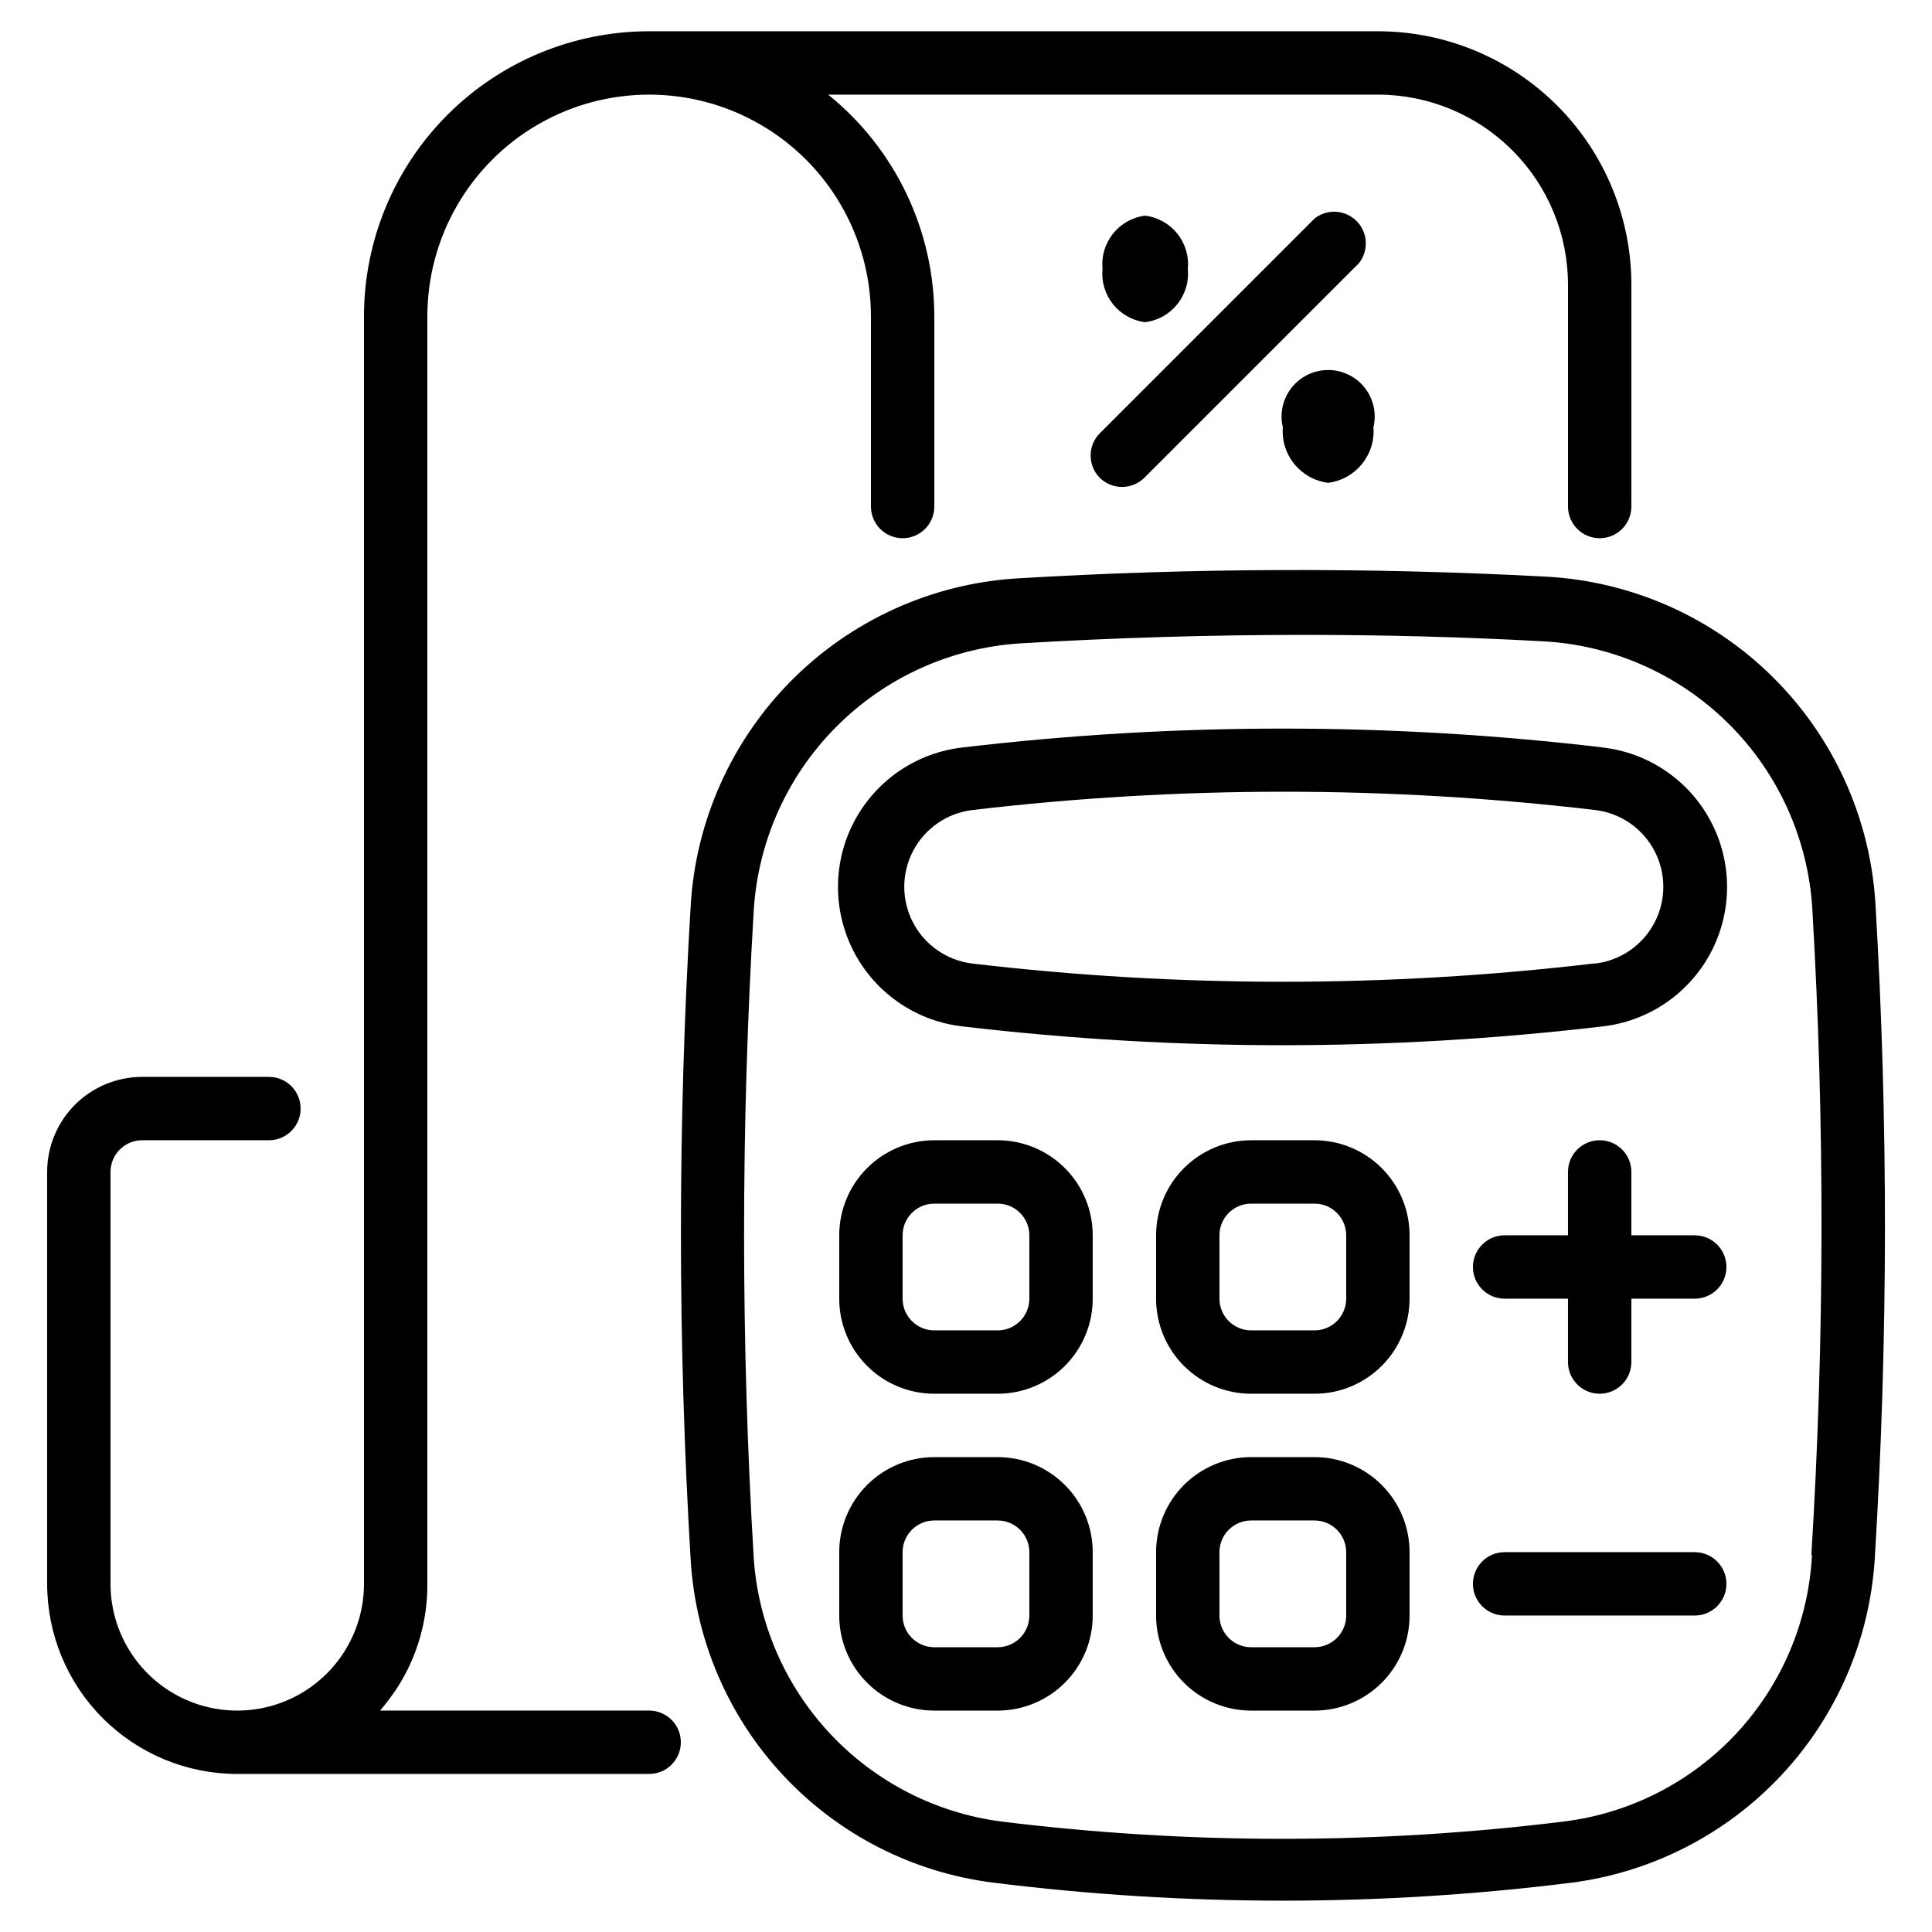
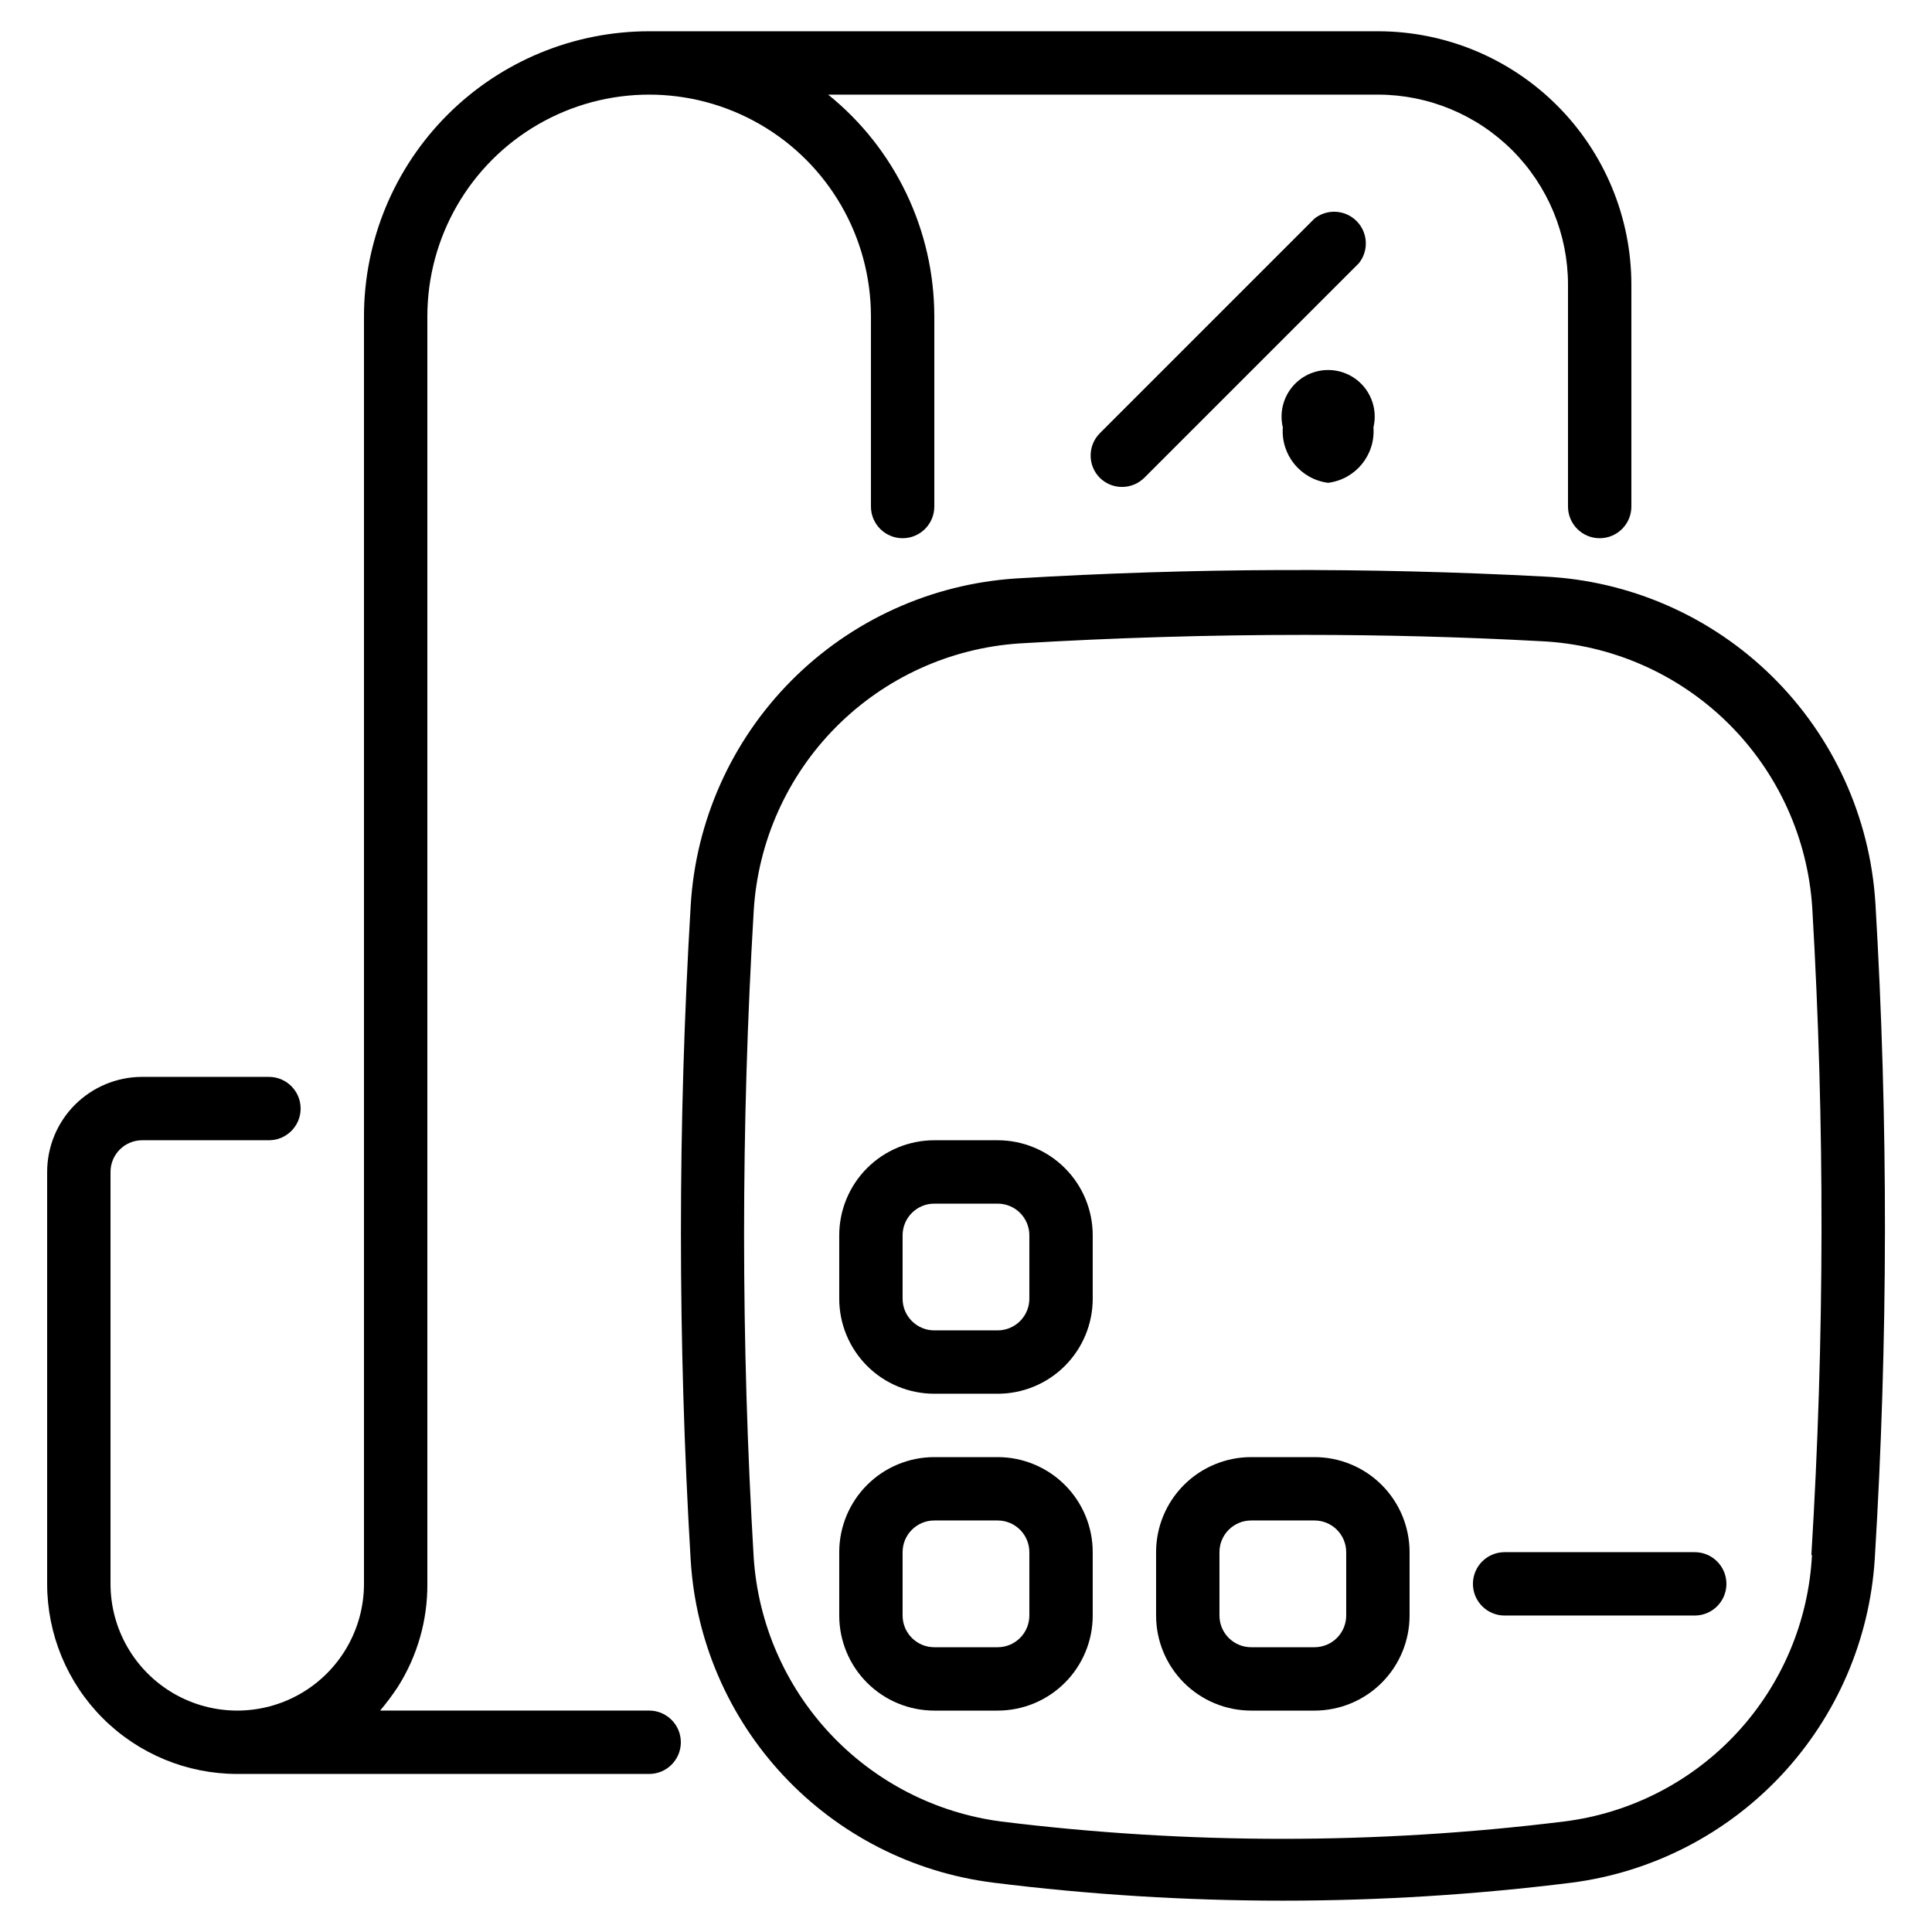
<svg xmlns="http://www.w3.org/2000/svg" fill="#000000" width="800px" height="800px" version="1.1" viewBox="144 144 512 512">
  <g>
    <path d="m316.03 597.32h-71.289c1.688-2.008 3.258-4.109 4.703-6.297 5.164-8.16 7.875-17.633 7.809-27.289v-335.88c0-21 11.203-40.402 29.387-50.902 18.188-10.5 40.594-10.5 58.777 0 18.188 10.5 29.391 29.902 29.391 50.902v50.383c0 4.637 3.758 8.395 8.395 8.395 4.641 0 8.398-3.758 8.398-8.395v-50.383c-0.016-22.836-10.355-44.441-28.129-58.777h145.68c13.363 0 26.176 5.309 35.625 14.758 9.449 9.445 14.758 22.262 14.758 35.621v58.781c0 4.637 3.758 8.395 8.395 8.395 4.641 0 8.398-3.758 8.398-8.395v-58.781c0-17.812-7.078-34.898-19.676-47.496s-29.684-19.676-47.5-19.676h-193.12c-20.043 0-39.266 7.961-53.438 22.133s-22.137 33.395-22.137 53.438v335.88c0 11.996-6.398 23.086-16.793 29.086-10.391 6-23.195 6-33.586 0s-16.793-17.09-16.793-29.086v-109.16c0-4.637 3.758-8.398 8.395-8.398h33.59c4.637 0 8.395-3.758 8.395-8.395 0-4.637-3.758-8.398-8.395-8.398h-33.59c-6.68 0-13.086 2.656-17.812 7.379-4.723 4.723-7.375 11.133-7.375 17.812v109.16c0 13.359 5.305 26.176 14.754 35.621 9.449 9.449 22.262 14.758 35.625 14.758h109.16c4.637 0 8.395-3.758 8.395-8.395 0-4.641-3.758-8.398-8.395-8.398z" />
    <path d="m640.99 383.2c-1.438-22.656-11.172-43.992-27.344-59.93-16.168-15.938-37.645-25.363-60.32-26.473-46.688-2.473-93.477-2.305-140.14 0.504-22.461 1.477-43.613 11.105-59.477 27.078-15.867 15.973-25.352 37.188-26.672 59.66-3.445 57.75-3.445 115.65 0 173.39 1.297 21.352 10.012 41.578 24.641 57.184 14.625 15.609 34.242 25.617 55.465 28.297 25.484 3.188 51.145 4.785 76.828 4.785 25.633 0.004 51.234-1.598 76.664-4.785 21.234-2.777 40.84-12.848 55.469-28.488 14.625-15.637 23.363-35.871 24.723-57.242 3.547-57.938 3.606-116.04 0.168-173.98zm-16.793 172.81c-0.891 17.621-7.961 34.367-19.969 47.297-12.008 12.93-28.188 21.215-45.695 23.402-49.578 6.133-99.719 6.133-149.3 0-17.32-2.289-33.309-10.512-45.25-23.262-11.941-12.754-19.094-29.25-20.246-46.684-3.398-57.047-3.398-114.25 0-171.29 1.086-18.367 8.828-35.703 21.781-48.766 12.957-13.062 30.23-20.953 48.586-22.188 25.191-1.512 50.383-2.266 75.57-2.266 21.383 0 42.32 0.559 62.809 1.68v-0.004c18.582 0.895 36.18 8.613 49.426 21.672 13.246 13.062 21.211 30.547 22.367 49.113 3.344 57.109 3.258 114.37-0.25 171.46z" />
-     <path d="m568.61 342.06c-56.23-6.637-113.05-6.637-169.28 0-12.285 1.312-23.113 8.633-28.906 19.543-5.797 10.91-5.797 23.984 0 34.895 5.793 10.906 16.621 18.23 28.906 19.539 28.09 3.301 56.352 4.953 84.637 4.957 28.23-0.016 56.438-1.668 84.473-4.957 12.285-1.309 23.113-8.633 28.906-19.539 5.797-10.91 5.797-23.984 0-34.895-5.793-10.91-16.621-18.23-28.906-19.543zm-2.184 57.266v0.004c-54.781 6.465-110.13 6.465-164.91 0-6.644-0.855-12.449-4.906-15.547-10.844-3.102-5.938-3.102-13.016 0-18.957 3.098-5.938 8.902-9.984 15.547-10.84 54.945-6.496 110.47-6.496 165.41 0 6.644 0.855 12.449 4.902 15.547 10.84 3.102 5.941 3.102 13.02 0 18.957-3.098 5.938-8.902 9.988-15.547 10.844z" />
    <path d="m408.39 446.18h-16.793c-6.68 0-13.09 2.656-17.812 7.379-4.723 4.727-7.379 11.133-7.379 17.812v16.793c0 6.684 2.656 13.09 7.379 17.812 4.723 4.727 11.133 7.379 17.812 7.379h16.793c6.684 0 13.09-2.652 17.812-7.379 4.727-4.723 7.379-11.129 7.379-17.812v-16.793c0-6.68-2.652-13.086-7.379-17.812-4.723-4.723-11.129-7.379-17.812-7.379zm8.398 41.984c0 2.227-0.887 4.363-2.461 5.938-1.574 1.574-3.711 2.461-5.938 2.461h-16.793c-4.637 0-8.398-3.762-8.398-8.398v-16.793c0-4.637 3.762-8.395 8.398-8.395h16.793c2.227 0 4.363 0.883 5.938 2.457 1.574 1.574 2.461 3.711 2.461 5.938z" />
    <path d="m408.39 530.15h-16.793c-6.68 0-13.09 2.656-17.812 7.379-4.723 4.723-7.379 11.133-7.379 17.812v16.793c0 6.68 2.656 13.09 7.379 17.812 4.723 4.723 11.133 7.379 17.812 7.379h16.793c6.684 0 13.09-2.656 17.812-7.379 4.727-4.723 7.379-11.133 7.379-17.812v-16.793c0-6.68-2.652-13.09-7.379-17.812-4.723-4.723-11.129-7.379-17.812-7.379zm8.398 41.984c0 2.227-0.887 4.363-2.461 5.938-1.574 1.574-3.711 2.461-5.938 2.461h-16.793c-4.637 0-8.398-3.762-8.398-8.398v-16.793c0-4.637 3.762-8.398 8.398-8.398h16.793c2.227 0 4.363 0.887 5.938 2.461 1.574 1.574 2.461 3.711 2.461 5.938z" />
-     <path d="m492.36 446.18h-16.793c-6.68 0-13.09 2.656-17.812 7.379-4.723 4.727-7.379 11.133-7.379 17.812v16.793c0 6.684 2.656 13.09 7.379 17.812 4.723 4.727 11.133 7.379 17.812 7.379h16.793c6.68 0 13.09-2.652 17.812-7.379 4.723-4.723 7.379-11.129 7.379-17.812v-16.793c0-6.68-2.656-13.086-7.379-17.812-4.723-4.723-11.133-7.379-17.812-7.379zm8.398 41.984c0 2.227-0.887 4.363-2.461 5.938-1.574 1.574-3.711 2.461-5.938 2.461h-16.793c-4.637 0-8.398-3.762-8.398-8.398v-16.793c0-4.637 3.762-8.395 8.398-8.395h16.793c2.227 0 4.363 0.883 5.938 2.457 1.574 1.574 2.461 3.711 2.461 5.938z" />
    <path d="m492.36 530.15h-16.793c-6.68 0-13.09 2.656-17.812 7.379-4.723 4.723-7.379 11.133-7.379 17.812v16.793c0 6.68 2.656 13.09 7.379 17.812 4.723 4.723 11.133 7.379 17.812 7.379h16.793c6.68 0 13.09-2.656 17.812-7.379 4.723-4.723 7.379-11.133 7.379-17.812v-16.793c0-6.68-2.656-13.09-7.379-17.812-4.723-4.723-11.133-7.379-17.812-7.379zm8.398 41.984c0 2.227-0.887 4.363-2.461 5.938-1.574 1.574-3.711 2.461-5.938 2.461h-16.793c-4.637 0-8.398-3.762-8.398-8.398v-16.793c0-4.637 3.762-8.398 8.398-8.398h16.793c2.227 0 4.363 0.887 5.938 2.461 1.574 1.574 2.461 3.711 2.461 5.938z" />
-     <path d="m593.12 471.37h-16.793v-16.793c0-4.637-3.758-8.398-8.398-8.398-4.637 0-8.395 3.762-8.395 8.398v16.793h-16.793c-4.641 0-8.398 3.762-8.398 8.398s3.758 8.395 8.398 8.395h16.793v16.793c0 4.641 3.758 8.398 8.395 8.398 4.641 0 8.398-3.758 8.398-8.398v-16.793h16.793c4.637 0 8.398-3.758 8.398-8.395s-3.762-8.398-8.398-8.398z" />
    <path d="m593.12 555.34h-50.379c-4.641 0-8.398 3.758-8.398 8.398 0 4.637 3.758 8.395 8.398 8.395h50.383-0.004c4.637 0 8.398-3.758 8.398-8.395 0-4.641-3.762-8.398-8.398-8.398z" />
    <path d="m435.43 270.6c3.273 3.258 8.562 3.258 11.84 0l56.848-56.844c2.664-3.332 2.406-8.137-0.602-11.164-3.004-3.027-7.805-3.32-11.156-0.676l-56.848 56.848c-3.277 3.25-3.316 8.539-0.082 11.836z" />
    <path d="m495.97 271.95c7.277-0.918 12.559-7.379 12.008-14.691 0.875-3.676 0.02-7.547-2.32-10.512-2.34-2.965-5.91-4.691-9.688-4.691-3.773 0-7.344 1.727-9.684 4.691-2.344 2.965-3.199 6.836-2.324 10.512-0.547 7.312 4.731 13.773 12.008 14.691z" />
-     <path d="m458.78 215.27c0.688-7.004-4.348-13.273-11.336-14.109-6.953 0.879-11.945 7.133-11.254 14.109-0.691 6.973 4.301 13.23 11.254 14.105 6.988-0.836 12.023-7.102 11.336-14.105z" />
  </g>
</svg>